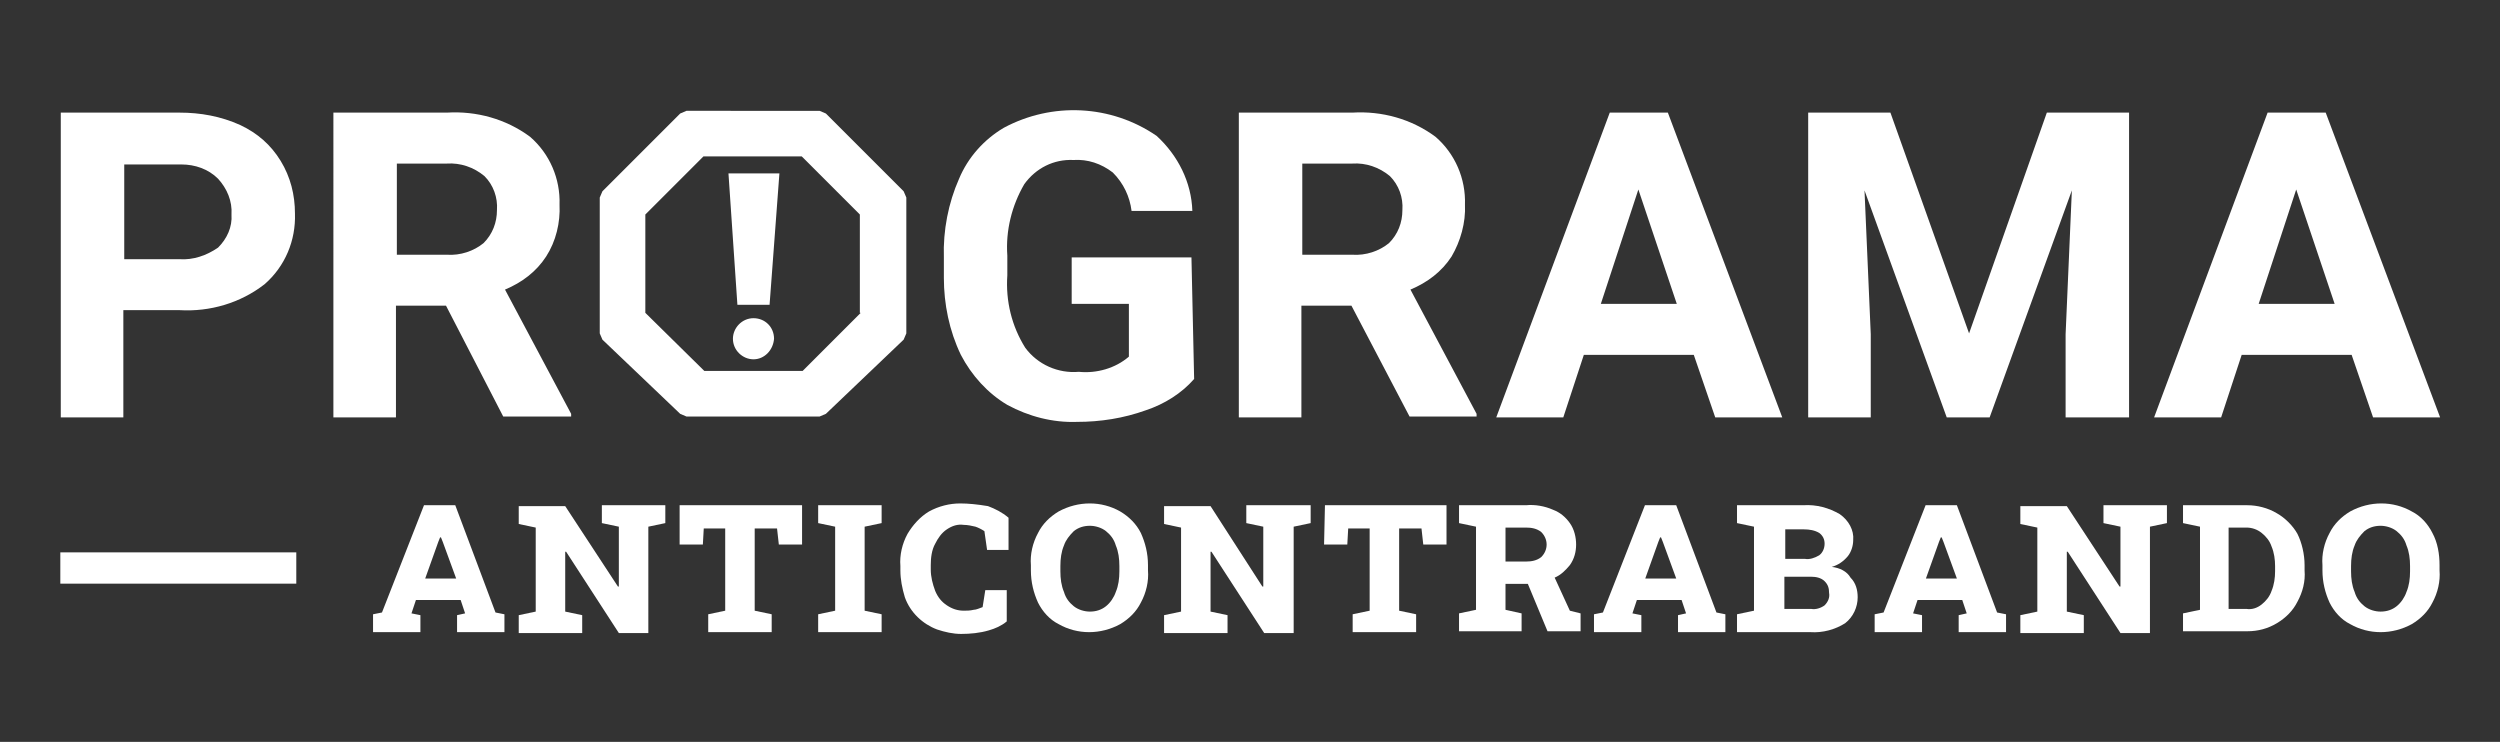
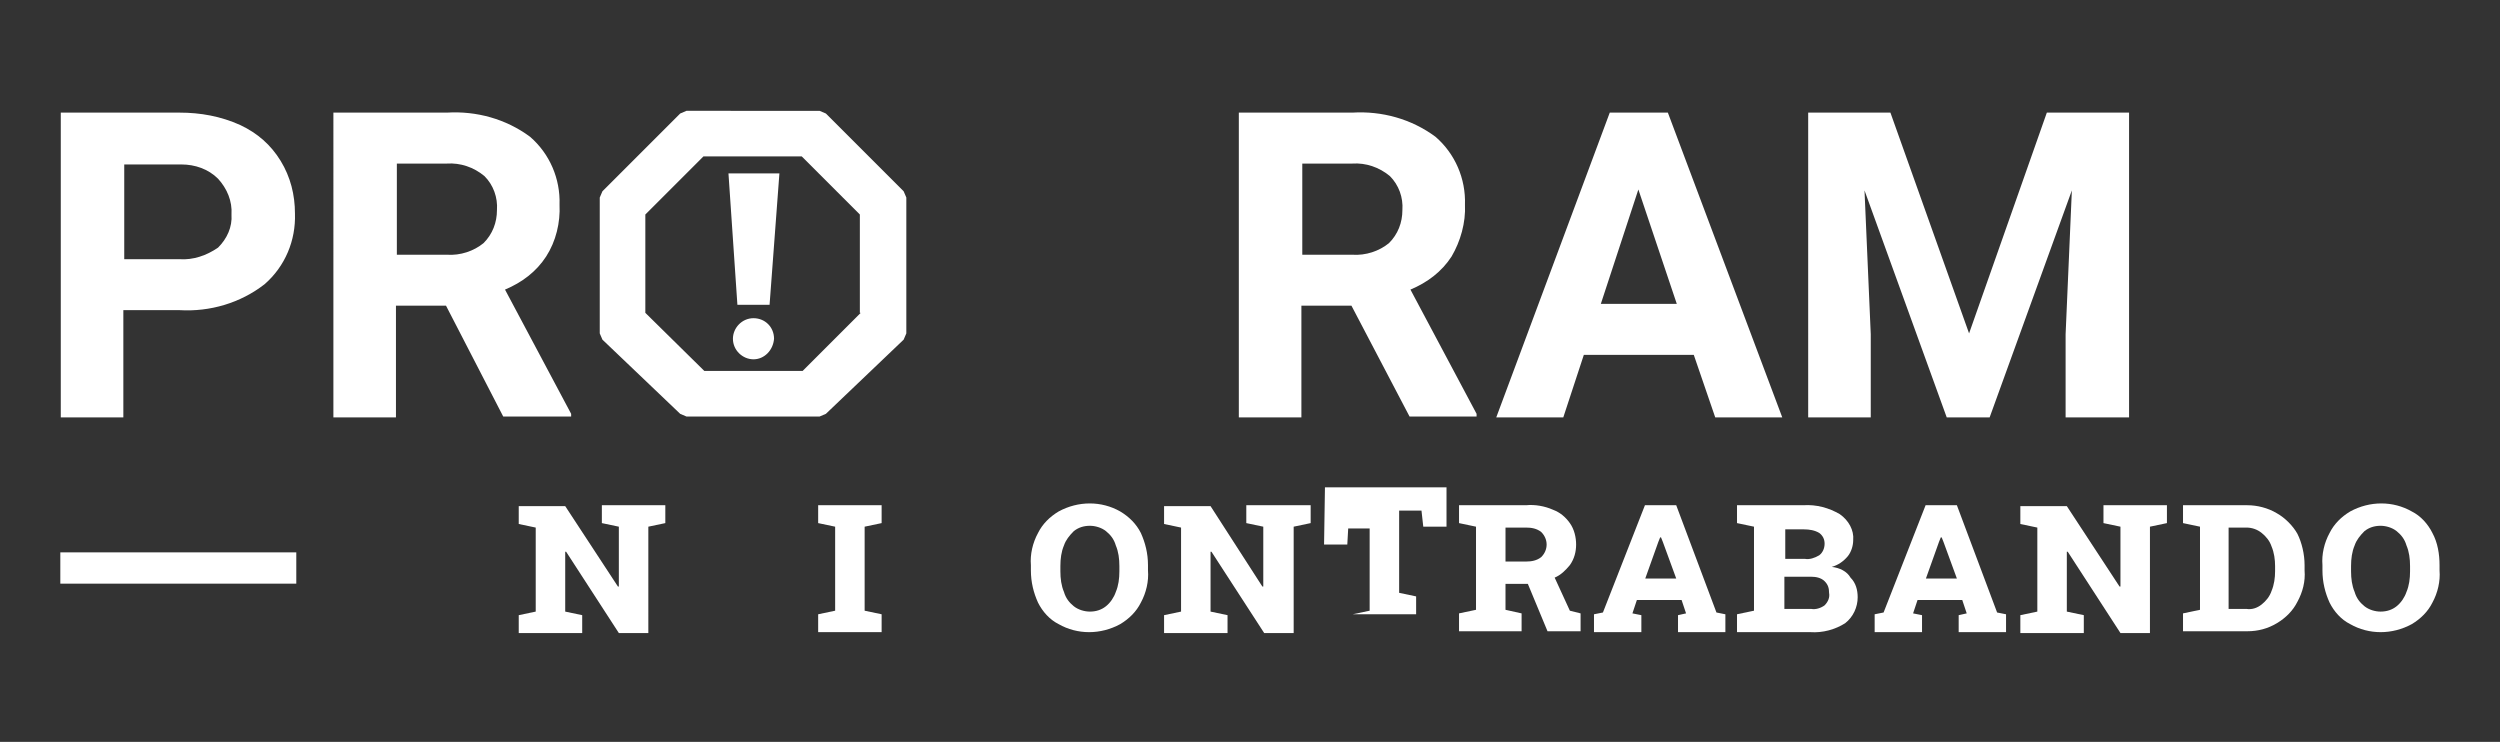
<svg xmlns="http://www.w3.org/2000/svg" version="1.1" id="Capa_1" x="0px" y="0px" viewBox="0 0 279.7 83" style="enable-background:new 0 0 279.7 83;" xml:space="preserve">
  <rect x="0" y="0" width="279.7" height="83" fill="#333333" stroke="none" />
  <style type="text/css">
	.st0{fill:#FFFFFF;}
	.st1{fill:#707070;}
	.st2{enable-background:new    ;}
	.st3{fill:none;stroke:#707070;stroke-miterlimit:10;}
	.st4{fill:#000088;}
	.st5{fill:#FE5414;}
	.st6{fill:url(#);}
	.st7{fill:url(#Elipse_6_00000021800448295265872550000009093771014678105009_);}
	.st8{fill:url(#Elipse_7_00000039123528401109190970000012274417315826867072_);}
	.st9{fill:url(#Elipse_8_00000054267093423685923330000004611574929884587701_);}
	.st10{fill:#113887;}
	.st11{fill:none;stroke:#113887;stroke-width:2;stroke-miterlimit:10;}
	.st12{fill:none;stroke:#113887;stroke-width:2;stroke-miterlimit:10;stroke-dasharray:6.056,4.037;}
	.st13{fill:none;stroke:#113887;stroke-width:2;stroke-miterlimit:10;stroke-dasharray:6.043,4.029;}
	.st14{fill:none;stroke:#113887;stroke-width:2;stroke-miterlimit:10;stroke-dasharray:5.952,3.968;}
	.st15{fill:none;stroke:#FFFFFF;stroke-width:12;stroke-miterlimit:10;}
	.st16{fill:none;stroke:#FFFFFF;stroke-width:12;stroke-linecap:round;stroke-linejoin:round;stroke-miterlimit:10;}
	.st17{fill:none;stroke:#FE5414;stroke-width:12;stroke-linecap:round;stroke-linejoin:round;stroke-miterlimit:10;}
	.st18{fill:url(#SVGID_1_);}
	.st19{fill:url(#SVGID_00000129171123571245882320000002965215694000246716_);}
	.st20{fill:url(#SVGID_00000168103520108251998330000008229341634341357986_);}
	.st21{fill:url(#SVGID_00000083089755329719619520000009172693791209019534_);}
	.st22{fill:url(#SVGID_00000171679604480893907440000012176123416541625475_);}
	.st23{fill:url(#SVGID_00000165928762367920690920000000411049104613960380_);}
	.st24{fill:url(#SVGID_00000017515180832670377430000010188724408850897047_);}
	.st25{fill:url(#SVGID_00000109009871942743761110000005512274871338765215_);}
	.st26{fill:url(#SVGID_00000148648874286920548720000000067587624035871106_);}
	.st27{fill:url(#SVGID_00000133497725493207735520000000483039441827816629_);}
	.st28{fill:none;stroke:#113887;stroke-width:3;stroke-miterlimit:10;}
	.st29{fill:none;stroke:#FE5414;stroke-width:3;stroke-miterlimit:10;}
	.st30{fill:#0B0C11;}
	.st31{fill:#24AA49;}
	.st32{fill:#D3222A;}
	.st33{fill:#028543;}
	.st34{fill:#F26827;}
	.st35{fill:#243564;}
	.st36{fill:#233B9E;}
	.st37{fill:#B22F24;}
	.st38{fill:#F0D93B;}
	.st39{fill:#569545;}
	.st40{fill:#A51433;}
	.st41{fill:#1F3775;}
	.st42{fill:#797A80;}
	.st43{fill:url(#SVGID_00000148658622497579631660000001264251660157183167_);}
	.st44{fill:#223CA1;}
	.st45{fill:#D1D1D1;}
	.st46{clip-path:url(#SVGID_00000117645422820239858290000014354686434145517462_);}
	.st47{fill:#C10032;}
	.st48{fill:url(#Rectángulo_110-2_00000000925823641391029880000012924057700460264635_);}
</style>
  <g id="Grupo_1_00000059272873617716568690000009780832338041494683_" transform="translate(-4.251 -3.101)">
    <g id="Grupo_2_00000118372904010467565350000001579375874156257722_" transform="translate(4.251 3.101)">
      <g id="Grupo_6_00000075152457518029894220000001565401267575619747_">
        <path id="Trazado_1_00000127728653255198671490000016397390425356676755_" class="st0" d="M13.8,34.7v12h-7V12.6h13.3     c2.3,0,4.6,0.4,6.8,1.4c1.9,0.9,3.4,2.2,4.5,4c1.1,1.8,1.6,3.8,1.6,5.9c0.1,3-1.1,5.9-3.4,7.9c-2.7,2.1-6.1,3.1-9.5,2.9     L13.8,34.7z M13.8,29h6.3c1.5,0.1,3-0.4,4.3-1.3c1-1,1.6-2.3,1.5-3.7c0.1-1.5-0.5-2.9-1.5-4c-1.1-1.1-2.6-1.6-4.1-1.6h-6.4V29z" />
        <path id="Trazado_2_00000129916497572860250730000016183670199999272582_" class="st0" d="M49.9,34.2h-5.6v12.5h-7V12.6h12.7     c3.3-0.2,6.6,0.7,9.3,2.7c2.2,1.9,3.4,4.7,3.3,7.6c0.1,2-0.4,4.1-1.5,5.8c-1.1,1.7-2.7,2.9-4.6,3.7l7.4,13.9v0.3h-7.6L49.9,34.2z      M44.3,28.5H50c1.5,0.1,3-0.4,4.1-1.3c1-1,1.5-2.3,1.5-3.7c0.1-1.4-0.4-2.8-1.4-3.8c-1.2-1-2.7-1.5-4.2-1.4h-5.6V28.5z" />
-         <path id="Trazado_3_00000007389699209309292620000012709045402397074082_" class="st0" d="M133.6,42.4c-1.4,1.6-3.3,2.8-5.4,3.5     c-2.5,0.9-5.1,1.3-7.7,1.3c-2.7,0.1-5.4-0.6-7.8-1.9c-2.2-1.3-4-3.3-5.2-5.6c-1.3-2.7-1.9-5.7-1.9-8.6v-2.3     c-0.1-3,0.5-6.1,1.7-8.8c1-2.4,2.8-4.4,5-5.7c5.4-2.9,12-2.6,17.1,0.9c2.4,2.2,3.9,5.2,4,8.4h-6.8c-0.2-1.6-0.9-3.1-2.1-4.3     c-1.3-1-2.8-1.5-4.4-1.4c-2.2-0.1-4.2,0.9-5.5,2.7c-1.4,2.4-2.1,5.2-1.9,8v2.2c-0.2,2.9,0.5,5.7,2,8.1c1.4,1.9,3.7,2.9,6,2.7     c2,0.2,4.1-0.4,5.6-1.7v-5.9h-6.4v-5.2h13.4L133.6,42.4z" />
        <path id="Trazado_4_00000102520666015324387760000005860878321836065964_" class="st0" d="M151.2,34.2h-5.6v12.5h-7V12.6h12.7     c3.3-0.2,6.6,0.7,9.3,2.7c2.2,1.9,3.4,4.7,3.3,7.6c0.1,2-0.5,4.1-1.5,5.8c-1.1,1.7-2.7,2.9-4.6,3.7l7.4,13.9v0.3h-7.5L151.2,34.2     z M145.6,28.5h5.7c1.5,0.1,3-0.4,4.1-1.3c1-1,1.5-2.3,1.5-3.7c0.1-1.4-0.4-2.8-1.4-3.8c-1.2-1-2.7-1.5-4.2-1.4h-5.6V28.5z" />
        <path id="Trazado_5_00000093870484279042826750000012783461826881258934_" class="st0" d="M189.5,39.7h-12.3l-2.3,7h-7.5     l12.7-34.1h6.5l12.8,34.1h-7.5L189.5,39.7z M179.1,34h8.5l-4.3-12.8L179.1,34z" />
        <path id="Trazado_6_00000005963646355089600940000014602720603297056936_" class="st0" d="M211.5,12.6l8.8,24.7l8.7-24.7h9.2     v34.1h-7.1v-9.3l0.7-16.1l-9.2,25.4h-4.8l-9.2-25.4l0.7,16.1v9.3h-7V12.6H211.5z" />
-         <path id="Trazado_7_00000021110987657952856040000008529108460254102924_" class="st0" d="M263.1,39.7h-12.3l-2.3,7H241     l12.7-34.1h6.5L273,46.7h-7.5L263.1,39.7z M252.7,34h8.5l-4.3-12.8L252.7,34z" />
        <path id="Trazado_8_00000173842294710977857610000018224820483428701328_" class="st0" d="M101.1,21.4l-8.7-8.7l-0.7-0.3H76.8     l-0.7,0.3l-8.7,8.7l-0.3,0.7v15.2l0.3,0.7l8.7,8.3l0.7,0.3h14.9l0.7-0.3l8.7-8.3l0.3-0.7V22.1L101.1,21.4 M96.3,35l-6.5,6.5h-11     L72.2,35V24l6.5-6.5h11l6.5,6.5V35z M86.1,34.1h-3.6l-1-14.7h5.7L86.1,34.1z M84.3,40.2L84.3,40.2c-1.2,0-2.3-1-2.3-2.3     c0-1.2,1-2.3,2.3-2.3s2.3,1,2.3,2.3c0,0,0,0,0,0C86.5,39.2,85.5,40.2,84.3,40.2L84.3,40.2" />
      </g>
    </g>
    <g id="Grupo_7_00000029764919625774087650000003841369974864668302_" transform="translate(24.187 28.226)">
-       <path id="Trazado_9_00000004545212628558051390000017903743653037949312_" class="st0" d="M31,31.4h-3.5l-4.7,12l-1,0.2v2h5.3    v-1.9l-1-0.2l0.5-1.5h5l0.5,1.5l-0.9,0.2v1.9h5.3v-2l-1-0.2L31,31.4z M27.6,39.7l1.5-4.2l0.2-0.5h0.1l0.2,0.5l1.5,4.1H27.6z" />
      <path id="Trazado_10_00000075146043657307779650000014528112064643870096_" class="st0" d="M47.4,31.4v2l1.9,0.4v6.7l-0.1,0    l-5.9-9h-5.2v2l1.9,0.4v9.4l-1.9,0.4v2h7.1v-2l-1.9-0.4v-6.7l0.1,0l5.9,9.1h3.3V33.8l1.9-0.4v-2H47.4z" />
-       <path id="Trazado_11_00000118374076212338638860000018419287600888063104_" class="st0" d="M56.1,35.8h2.6l0.1-1.8h2.4v9.2    l-1.9,0.4v2h7.1v-2l-1.9-0.4v-9.2h2.5l0.2,1.8h2.6v-4.4H56.1V35.8z" />
      <path id="Trazado_12_00000161607870011586058600000001089942549581657011_" class="st0" d="M71.6,33.4l1.9,0.4v9.4l-1.9,0.4v2h7.1    v-2l-1.9-0.4v-9.4l1.9-0.4v-2h-7.1V33.4z" />
-       <path id="Trazado_13_00000013190298481938069760000005755369756082332557_" class="st0" d="M87.5,31.2c-1.2,0-2.4,0.3-3.5,0.9    c-1,0.6-1.8,1.5-2.4,2.5c-0.6,1.1-0.9,2.4-0.8,3.6v0.5c0,1,0.2,2,0.5,3c0.6,1.7,2,3,3.6,3.6c0.9,0.3,1.8,0.5,2.7,0.5    c1,0,2.1-0.1,3.1-0.4c0.7-0.2,1.4-0.5,2-1v-3.5h-2.4l-0.3,1.9c-0.3,0.1-0.7,0.3-1,0.3c-0.4,0.1-0.8,0.1-1.1,0.1    c-0.7,0-1.3-0.2-1.9-0.6c-0.6-0.4-1-0.9-1.3-1.6c-0.3-0.8-0.5-1.6-0.5-2.4v-0.5c0-0.8,0.1-1.7,0.5-2.4c0.3-0.6,0.7-1.2,1.3-1.6    c0.6-0.4,1.2-0.6,1.9-0.5c0.4,0,0.9,0.1,1.3,0.2c0.3,0.1,0.7,0.3,1,0.5l0.3,2.1h2.4v-3.6c-0.7-0.6-1.5-1-2.3-1.3    C89.4,31.3,88.4,31.2,87.5,31.2" />
      <path id="Trazado_14_00000079483720971954082270000007948284388669682620_" class="st0" d="M105.4,32.1c-2.1-1.2-4.7-1.2-6.9,0    c-1,0.6-1.8,1.4-2.3,2.4c-0.6,1.1-0.9,2.4-0.8,3.6v0.6c0,1.3,0.3,2.5,0.8,3.6c0.5,1,1.3,1.9,2.3,2.4c2.1,1.2,4.7,1.2,6.9,0    c1-0.6,1.8-1.4,2.3-2.4c0.6-1.1,0.9-2.4,0.8-3.6v-0.6c0-1.3-0.3-2.5-0.8-3.6C107.2,33.5,106.4,32.7,105.4,32.1 M105.3,38.8    c0,0.8-0.1,1.6-0.4,2.3c-0.2,0.6-0.6,1.2-1.1,1.6c-0.5,0.4-1.1,0.6-1.8,0.6c-0.6,0-1.3-0.2-1.8-0.6c-0.5-0.4-0.9-0.9-1.1-1.6    c-0.3-0.7-0.4-1.5-0.4-2.3v-0.6c0-0.8,0.1-1.6,0.4-2.3c0.2-0.6,0.6-1.1,1.1-1.6c0.5-0.4,1.1-0.6,1.8-0.6c0.6,0,1.3,0.2,1.8,0.6    c0.5,0.4,0.9,0.9,1.1,1.6c0.3,0.7,0.4,1.5,0.4,2.3V38.8z" />
      <path id="Trazado_15_00000173845564659583059480000013027749693332987038_" class="st0" d="M119.5,31.4v2l1.9,0.4v6.7l-0.1,0    l-5.8-9h-5.2v2l1.9,0.4v9.4l-1.9,0.4v2h7.1v-2l-1.9-0.4v-6.7l0.1,0l5.9,9.1h3.3V33.8l1.9-0.4v-2H119.5L119.5,31.4z" />
-       <path id="Trazado_16_00000018957553635836310420000015793088184473170104_" class="st0" d="M128.2,35.8h2.6l0.1-1.8h2.4v9.2    l-1.9,0.4v2h7.1v-2l-1.9-0.4v-9.2h2.5l0.2,1.8h2.6v-4.4h-13.6L128.2,35.8z" />
+       <path id="Trazado_16_00000018957553635836310420000015793088184473170104_" class="st0" d="M128.2,35.8h2.6l0.1-1.8h2.4v9.2    l-1.9,0.4h7.1v-2l-1.9-0.4v-9.2h2.5l0.2,1.8h2.6v-4.4h-13.6L128.2,35.8z" />
      <path id="Trazado_17_00000061450208683998530430000001623804161938083733_" class="st0" d="M154,39.5c0.7-0.3,1.2-0.8,1.7-1.4    c0.5-0.7,0.7-1.5,0.7-2.3c0-0.8-0.2-1.7-0.7-2.4c-0.5-0.7-1.1-1.2-1.9-1.5c-0.9-0.4-2-0.6-3-0.5h-7.5v2l1.9,0.4v9.3l-1.9,0.4v2h7    v-2l-1.8-0.4v-2.9h2.3c0.1,0,0.1,0,0.2,0l2.2,5.3h3.7v-2l-1.2-0.3L154,39.5z M148.5,37.7v-3.8h2.3c0.6,0,1.2,0.1,1.7,0.5    c0.4,0.4,0.6,0.9,0.6,1.4c0,0.5-0.2,1-0.6,1.4c-0.5,0.4-1.1,0.5-1.7,0.5L148.5,37.7z" />
      <path id="Trazado_18_00000055709498134898772580000003089674252647240850_" class="st0" d="M167.6,31.4h-3.5l-4.7,12l-1,0.2v2h5.3    v-1.9l-1-0.2l0.5-1.5h5l0.5,1.5l-0.9,0.2v1.9h5.3v-2l-1-0.2L167.6,31.4z M164.1,39.7l1.5-4.2l0.2-0.5h0.1l0.2,0.5l1.5,4.1H164.1z" />
      <path id="Trazado_19_00000116235394811184648510000006433791635653239442_" class="st0" d="M185,38.3c0.7-0.2,1.3-0.6,1.8-1.2    c0.4-0.5,0.6-1.2,0.6-1.8c0.1-1.1-0.5-2.2-1.5-2.9c-1.2-0.7-2.6-1.1-4.1-1h-7.4v2l1.9,0.4v9.4l-1.9,0.4v2h8.2    c1.4,0.1,2.8-0.3,3.9-1c0.9-0.7,1.4-1.8,1.4-2.9c0-0.8-0.2-1.6-0.8-2.2C186.7,38.8,185.9,38.4,185,38.3 M179.7,34.1h2.2    c0.6,0,1.2,0.1,1.7,0.4c0.4,0.3,0.6,0.7,0.6,1.2c0,0.5-0.2,1-0.6,1.3c-0.5,0.3-1.1,0.5-1.6,0.4h-2.2V34.1z M184.2,42.6    c-0.4,0.3-1,0.5-1.5,0.4h-3v-3.6h3c0.5,0,1.1,0.1,1.5,0.5c0.4,0.4,0.5,0.8,0.5,1.3C184.8,41.7,184.6,42.2,184.2,42.6" />
      <path id="Trazado_20_00000135648569431803613540000014522129669245115311_" class="st0" d="M199,31.4h-3.5l-4.7,12l-1,0.2v2h5.3    v-1.9l-1-0.2l0.5-1.5h5l0.5,1.5l-0.9,0.2v1.9h5.3v-2l-1-0.2L199,31.4z M195.5,39.7l1.5-4.2l0.2-0.5h0.1l0.2,0.5l1.5,4.1H195.5z" />
      <path id="Trazado_21_00000062879522653095692090000000374377227650138022_" class="st0" d="M215.4,31.4v2l1.9,0.4v6.7l-0.1,0    l-5.9-9h-5.2v2l1.9,0.4v9.4l-1.9,0.4v2h7.1v-2l-1.9-0.4v-6.7l0.1,0l5.9,9.1h3.3V33.8l1.9-0.4v-2H215.4L215.4,31.4z" />
      <path id="Trazado_22_00000165193633486957547830000015416673978807266178_" class="st0" d="M234.8,32.3c-1-0.6-2.2-0.9-3.3-0.9    h-7.2v2l1.9,0.4v9.3l-1.9,0.4v2h7.2c1.2,0,2.3-0.3,3.3-0.9c1-0.6,1.8-1.4,2.3-2.4c0.6-1.1,0.9-2.3,0.8-3.5v-0.6    c0-1.2-0.3-2.5-0.8-3.5C236.6,33.7,235.7,32.8,234.8,32.3 M234.6,38.8c0,0.7-0.1,1.5-0.4,2.2c-0.2,0.6-0.6,1.1-1.1,1.5    c-0.5,0.4-1.1,0.6-1.7,0.5h-2v-9.1h2c0.6,0,1.2,0.2,1.7,0.6c0.5,0.4,0.9,0.9,1.1,1.5c0.3,0.7,0.4,1.5,0.4,2.2L234.6,38.8z" />
      <path id="Trazado_23_00000125602678021676173040000007033240117992298370_" class="st0" d="M252.2,34.5c-0.5-1-1.3-1.9-2.3-2.4    c-2.1-1.2-4.7-1.2-6.9,0c-1,0.6-1.8,1.4-2.3,2.4c-0.6,1.1-0.9,2.4-0.8,3.6v0.6c0,1.3,0.3,2.5,0.8,3.6c0.5,1,1.3,1.9,2.3,2.4    c2.1,1.2,4.7,1.2,6.9,0c1-0.6,1.8-1.4,2.3-2.4c0.6-1.1,0.9-2.4,0.8-3.6v-0.6C253,36.9,252.8,35.6,252.2,34.5 M249.7,38.8    c0,0.8-0.1,1.6-0.4,2.3c-0.2,0.6-0.6,1.2-1.1,1.6c-0.5,0.4-1.1,0.6-1.8,0.6c-0.6,0-1.3-0.2-1.8-0.6c-0.5-0.4-0.9-0.9-1.1-1.6    c-0.3-0.7-0.4-1.5-0.4-2.3v-0.6c0-0.8,0.1-1.6,0.4-2.3c0.2-0.6,0.6-1.1,1.1-1.6c0.5-0.4,1.1-0.6,1.8-0.6c0.6,0,1.3,0.2,1.8,0.6    c0.5,0.4,0.9,0.9,1.1,1.6c0.3,0.7,0.4,1.5,0.4,2.3L249.7,38.8z" />
    </g>
    <rect id="Rectángulo_2_00000091699380079471427500000016831711871276439177_" x="11" y="64.9" class="st0" width="26.4" height="3.5" />
  </g>
</svg>